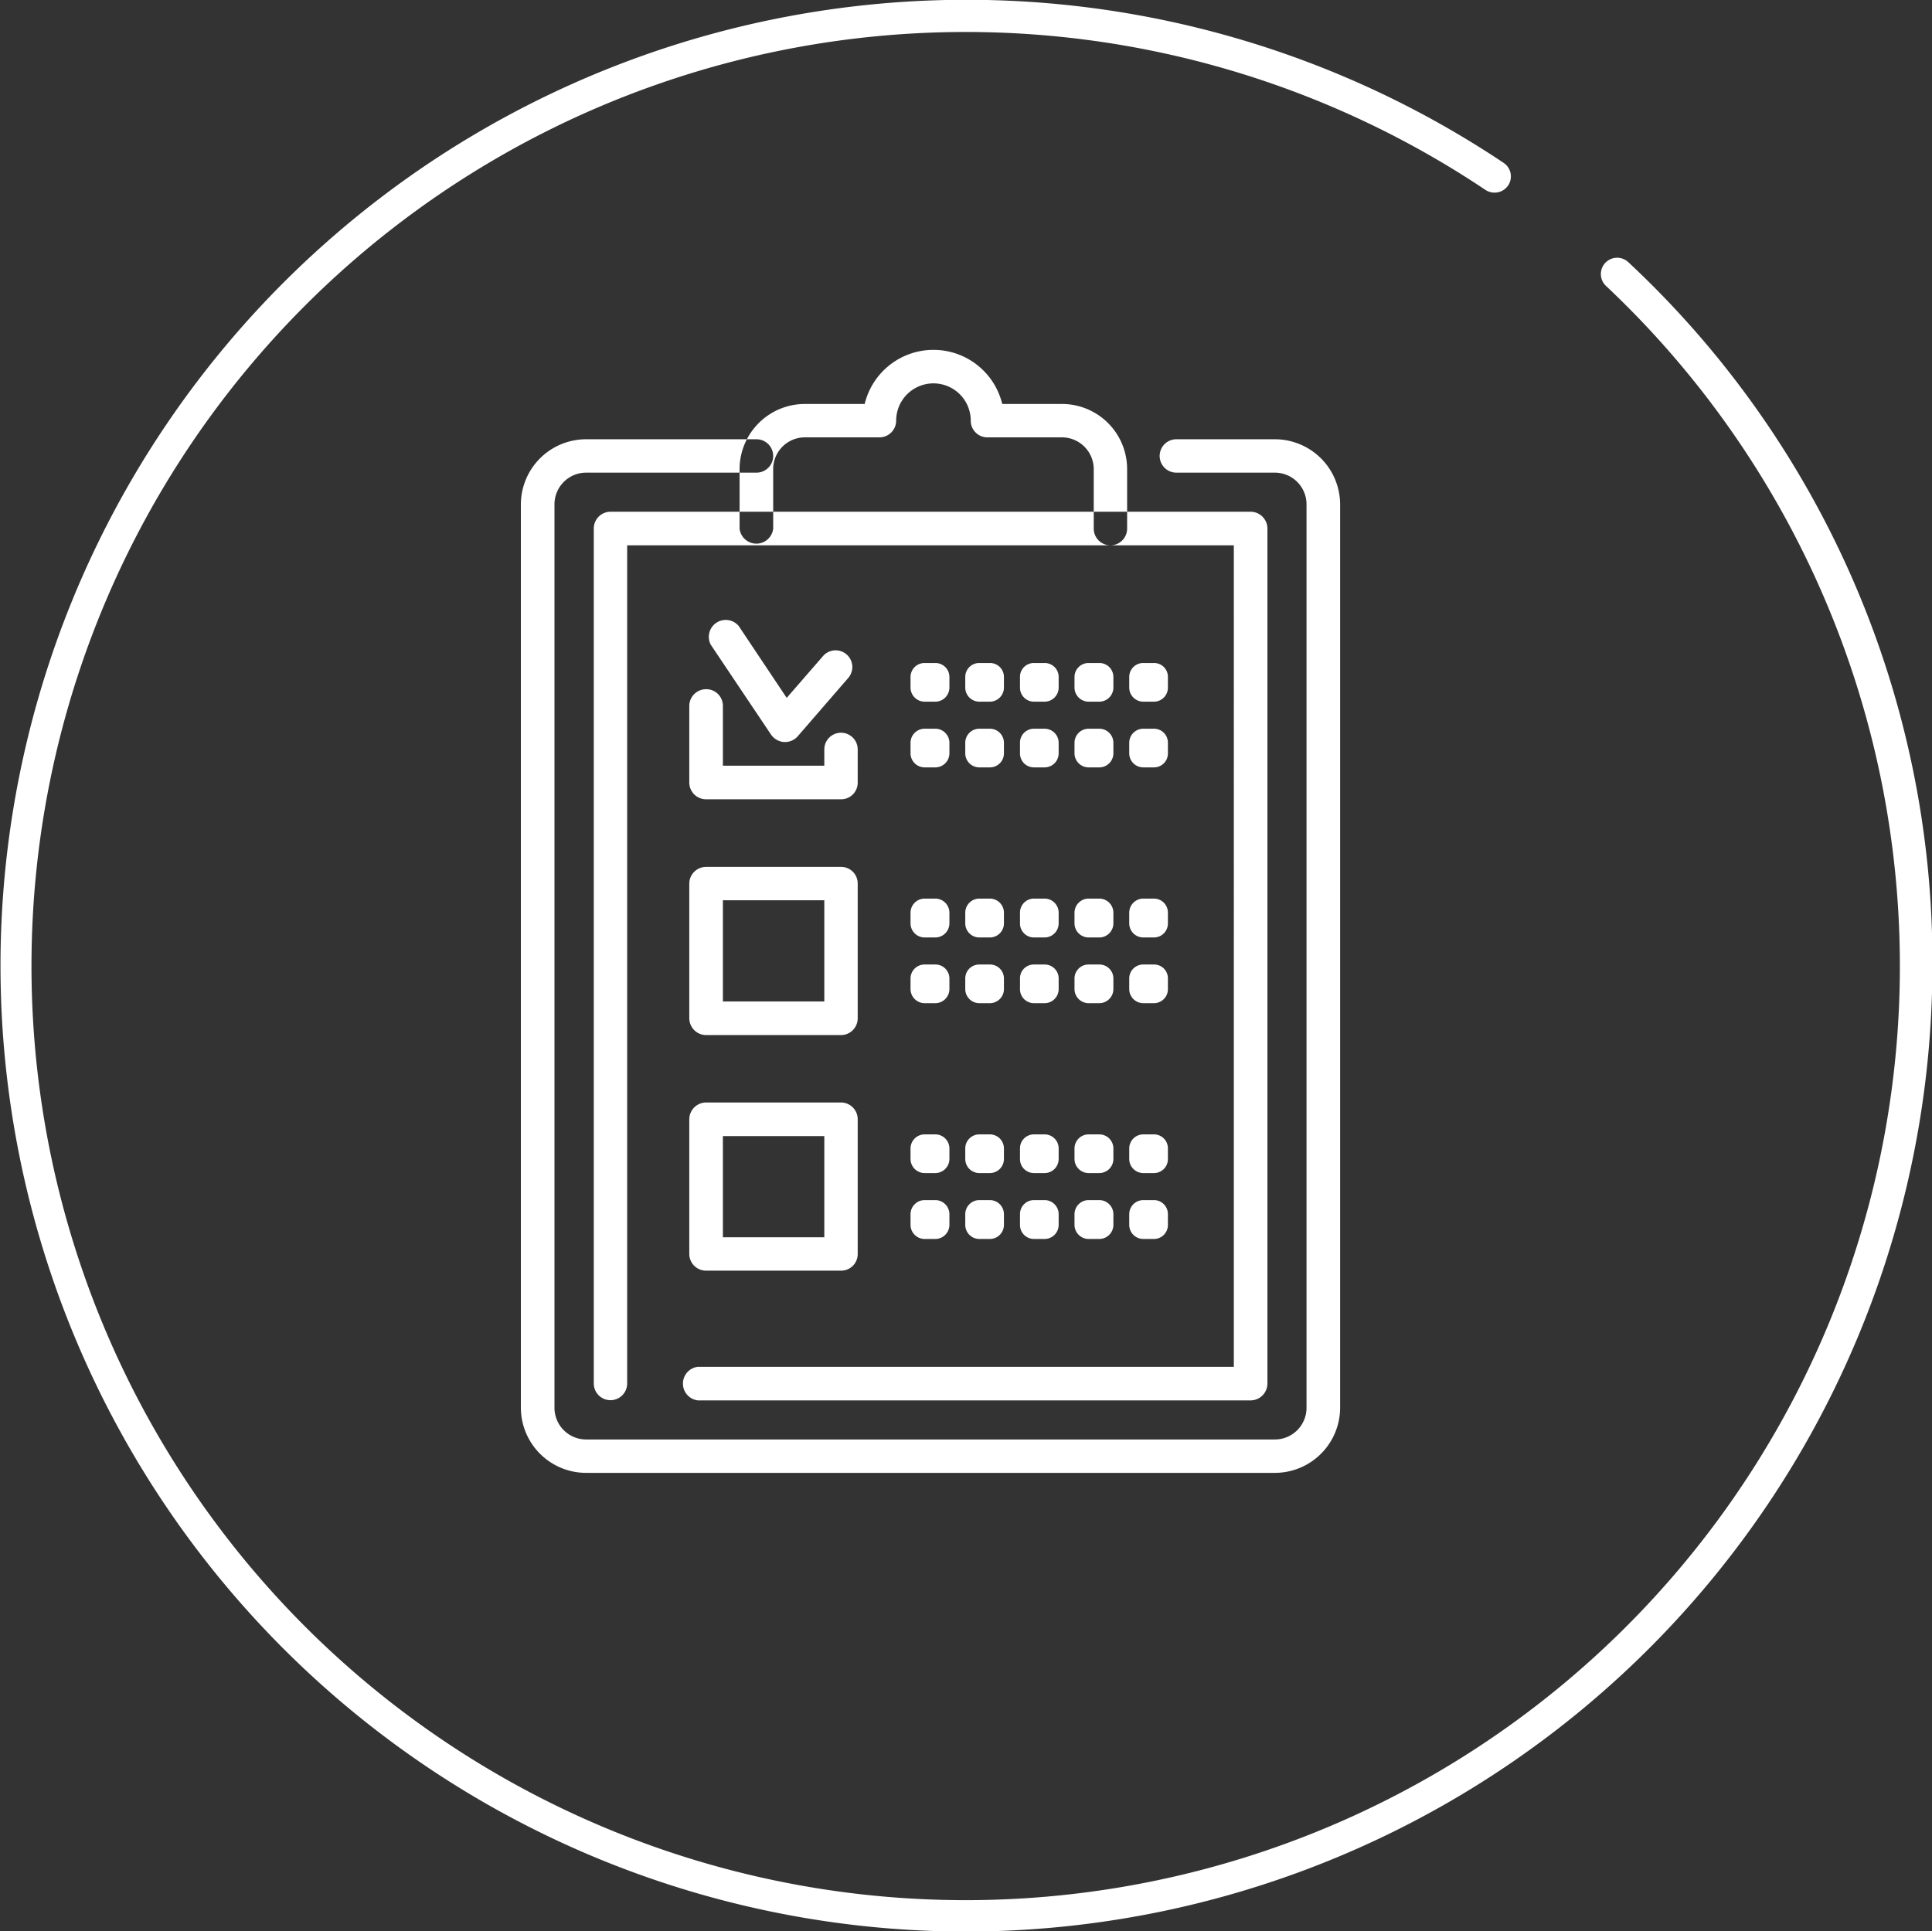
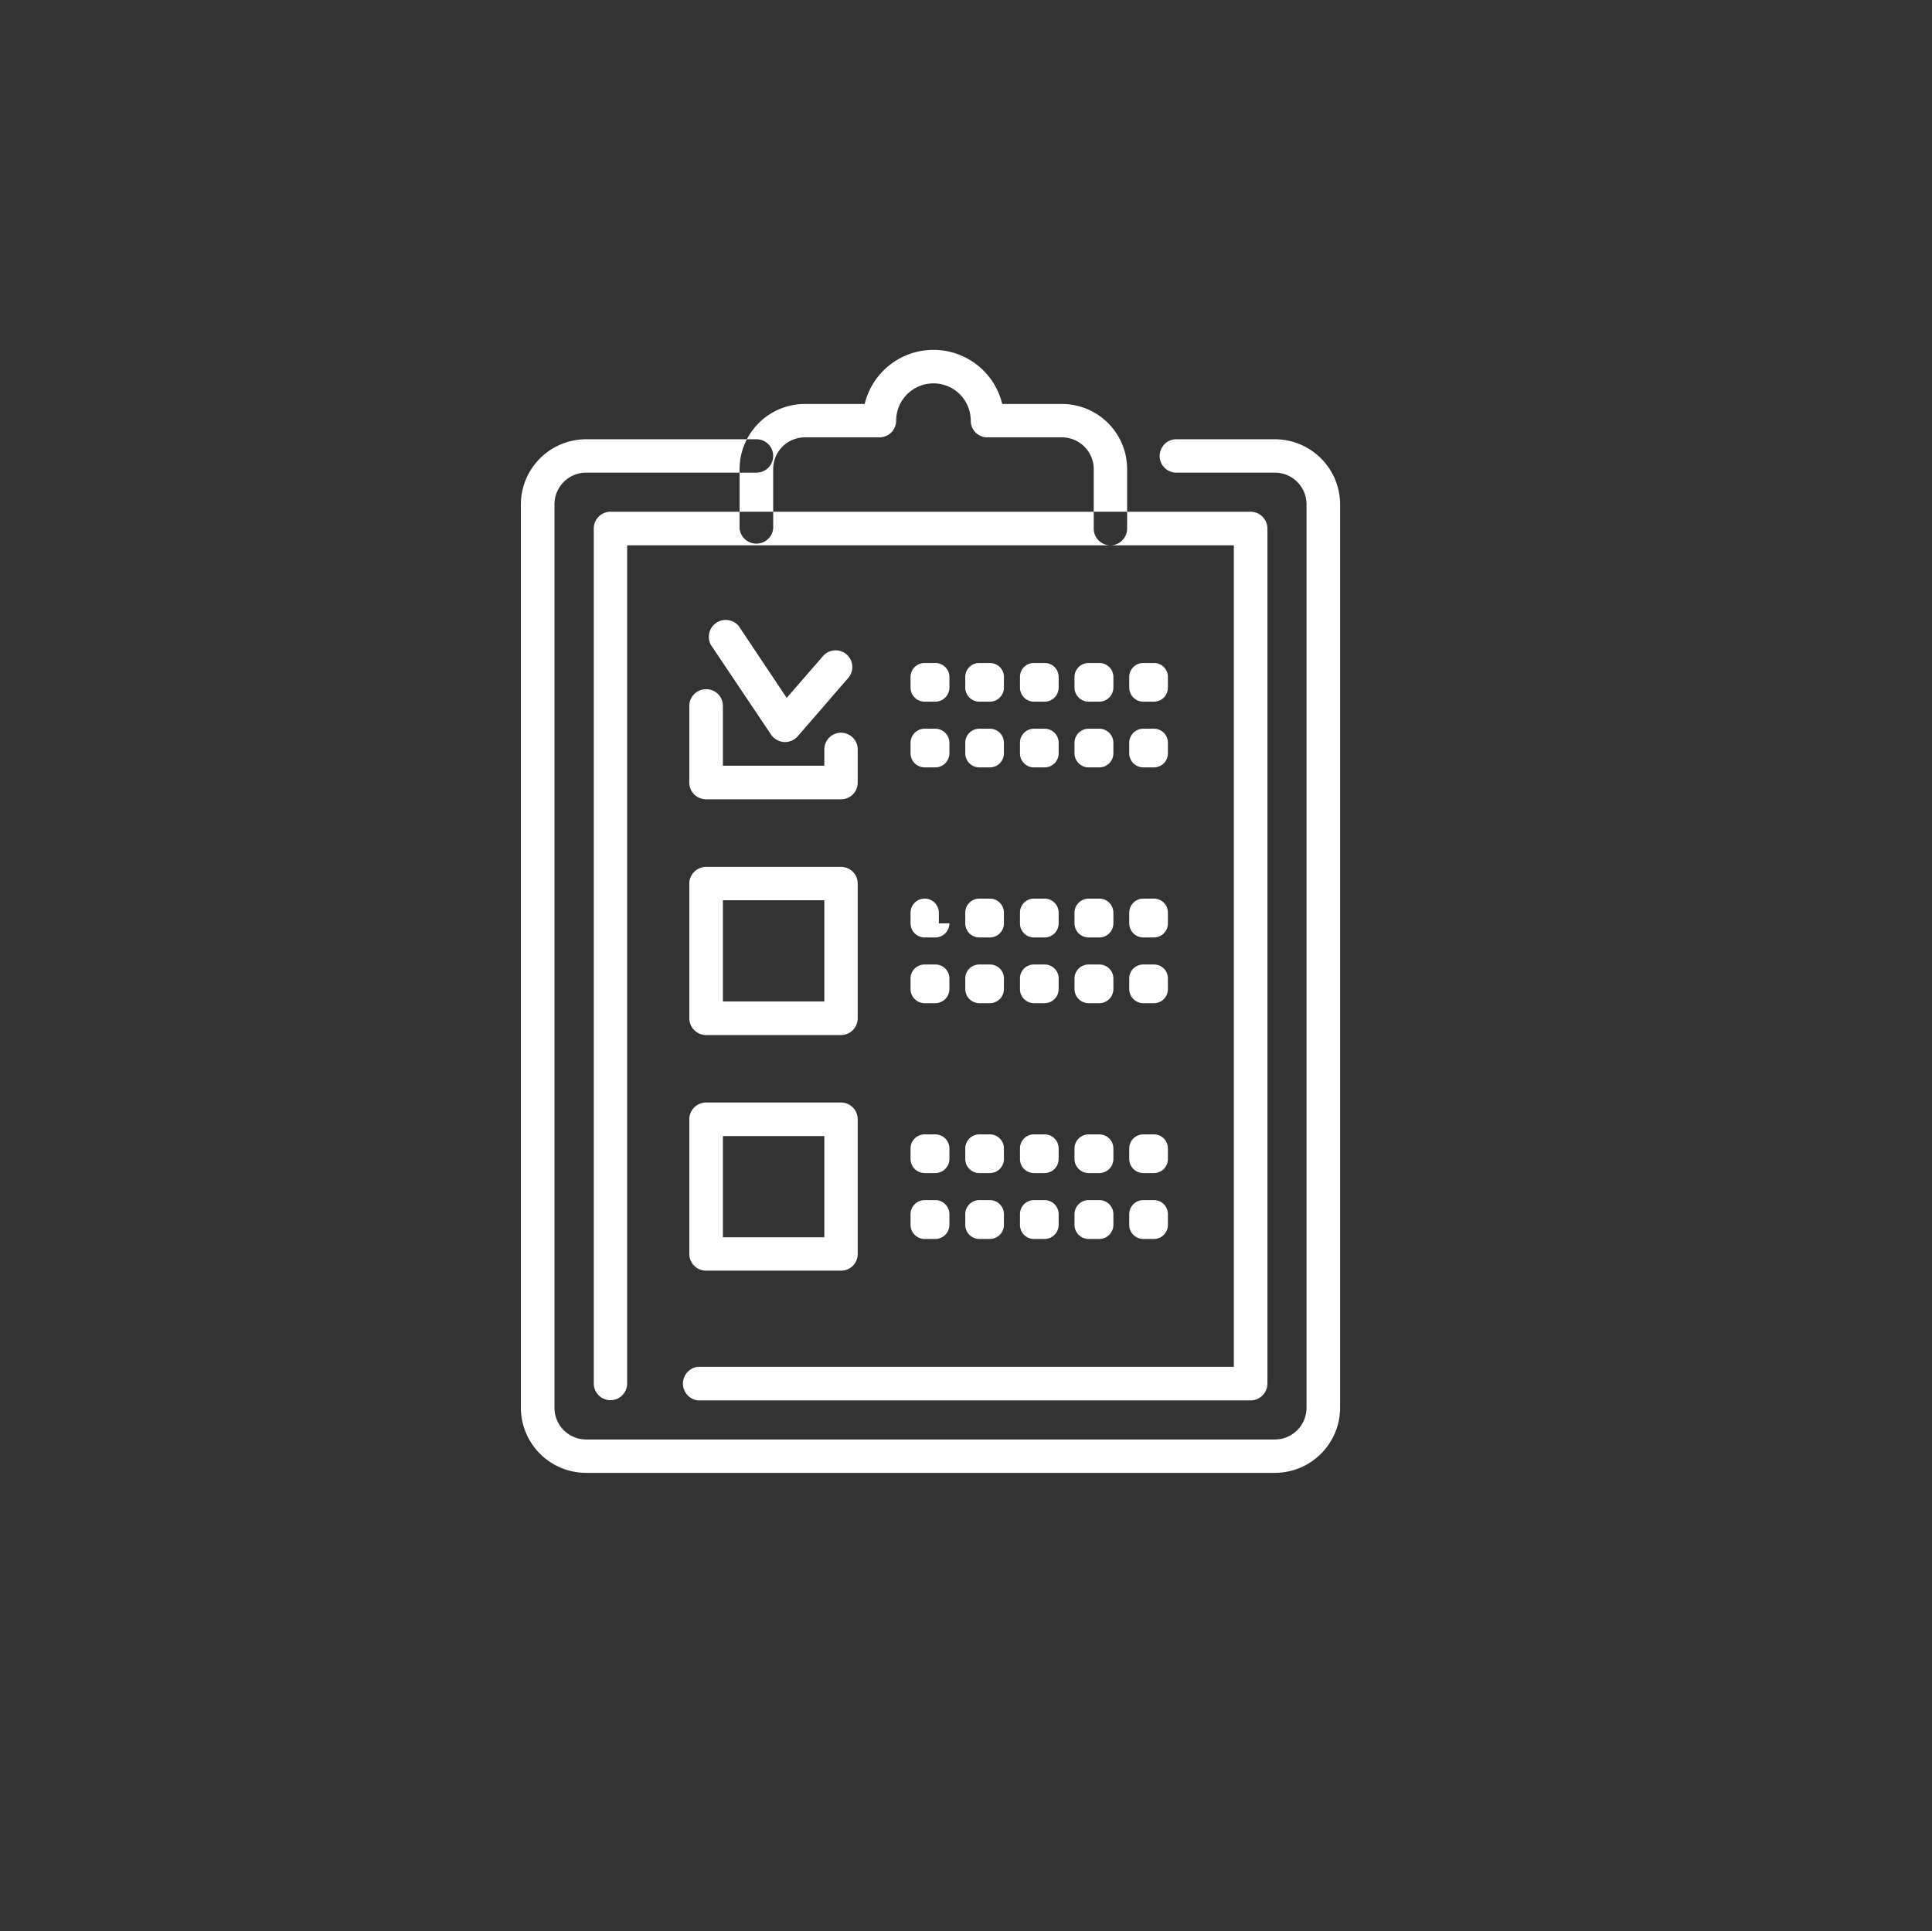
<svg xmlns="http://www.w3.org/2000/svg" id="icn_appeal02.svg" width="91.43" height="91.41" viewBox="0 0 91.43 91.41">
  <rect x="0" y="0" width="91.43" height="91.41" fill="#333333" stroke="none" />
  <defs>
    <style>
      .cls-1 {
        fill: #fff;
        fill-rule: evenodd;
      }
    </style>
  </defs>
-   <path id="シェイプ_1307" data-name="シェイプ 1307" class="cls-1" d="M2040.61,1364.51a45.715,45.715,0,1,1,25.43-83.71,0.771,0.771,0,0,1,.21,1.07,0.78,0.78,0,0,1-1.07.21,44.21,44.21,0,1,0,5.7,4.54,0.771,0.771,0,1,1,1.06-1.12,45.287,45.287,0,0,1,14.39,33.3A45.763,45.763,0,0,1,2040.61,1364.51Z" transform="translate(-1994.88 -1273.09)" />
-   <path id="シェイプ_1152" data-name="シェイプ 1152" class="cls-1" d="M2055.21,1342.8h-32.59a3.09,3.09,0,0,1-3.09-3.08v-42.76a3.09,3.09,0,0,1,3.09-3.08h8.06a0.79,0.79,0,1,1,0,1.58h-8.06a1.5,1.5,0,0,0-1.5,1.5v42.76a1.5,1.5,0,0,0,1.5,1.5h32.59a1.5,1.5,0,0,0,1.5-1.5v-42.76a1.5,1.5,0,0,0-1.5-1.5h-4.66a0.79,0.79,0,0,1,0-1.58h4.66a3.09,3.09,0,0,1,3.09,3.08v42.76A3.09,3.09,0,0,1,2055.21,1342.8Zm-7.78-43.9a0.792,0.792,0,0,1-.79-0.79v-2.82a1.507,1.507,0,0,0-1.51-1.5h-3.52a0.785,0.785,0,0,1-.79-0.79,1.765,1.765,0,0,0-3.53,0,0.792,0.792,0,0,1-.79.79h-3.53a1.5,1.5,0,0,0-1.5,1.5v2.82a0.8,0.8,0,0,1-1.59,0v-2.82a3.09,3.09,0,0,1,3.09-3.08h2.83a3.349,3.349,0,0,1,6.51,0h2.82a3.083,3.083,0,0,1,3.09,3.08v2.82A0.792,0.792,0,0,1,2047.43,1298.9Zm6.63,40.47h-26.15a0.8,0.8,0,0,1,0-1.59h25.36V1298.9h-28.71v39.67a0.79,0.79,0,1,1-1.58,0v-40.46a0.794,0.794,0,0,1,.79-0.8h30.29a0.8,0.8,0,0,1,.8.8v40.46A0.8,0.8,0,0,1,2054.06,1339.37Zm-22.03-31.16h-0.05a0.821,0.821,0,0,1-.61-0.35l-2.85-4.25a0.8,0.8,0,0,1,1.32-.89l2.27,3.4,1.72-1.98a0.79,0.79,0,1,1,1.19,1.04l-2.39,2.76A0.8,0.8,0,0,1,2032.03,1308.21Zm2.65,13.87h-6.38a0.8,0.8,0,0,1-.8-0.8v-6.37a0.794,0.794,0,0,1,.8-0.79h6.38a0.785,0.785,0,0,1,.79.79v6.37A0.794,0.794,0,0,1,2034.68,1322.08Zm-5.59-1.59h4.8v-4.79h-4.8v4.79Zm5.59-9.57h-6.38a0.794,0.794,0,0,1-.8-0.79v-3.63a0.794,0.794,0,0,1,.8-0.79,0.785,0.785,0,0,1,.79.79v2.83h4.8v-0.77a0.79,0.79,0,0,1,1.58,0v1.57A0.785,0.785,0,0,1,2034.68,1310.92Zm0,22.31h-6.38a0.794,0.794,0,0,1-.8-0.79v-6.37a0.8,0.8,0,0,1,.8-0.8h6.38a0.794,0.794,0,0,1,.79.8v6.37A0.785,0.785,0,0,1,2034.68,1333.23Zm-5.59-1.58h4.8v-4.79h-4.8v4.79Zm10.72-26.02a0.67,0.67,0,0,1-.67.67h-0.5a0.67,0.67,0,0,1-.67-0.67v-0.5a0.662,0.662,0,0,1,.67-0.66h0.5a0.662,0.662,0,0,1,.67.66v0.5Zm2.58,0a0.668,0.668,0,0,1-.66.67h-0.51a0.668,0.668,0,0,1-.66-0.67v-0.5a0.659,0.659,0,0,1,.66-0.66h0.51a0.659,0.659,0,0,1,.66.66v0.5Zm2.59,0a0.668,0.668,0,0,1-.66.67h-0.51a0.662,0.662,0,0,1-.66-0.67v-0.5a0.653,0.653,0,0,1,.66-0.66h0.51a0.659,0.659,0,0,1,.66.66v0.5Zm2.59,0a0.67,0.67,0,0,1-.67.67h-0.5a0.67,0.67,0,0,1-.67-0.67v-0.5a0.662,0.662,0,0,1,.67-0.66h0.5a0.662,0.662,0,0,1,.67.66v0.5Zm2.58,0a0.662,0.662,0,0,1-.66.67h-0.51a0.668,0.668,0,0,1-.66-0.67v-0.5a0.659,0.659,0,0,1,.66-0.66h0.51a0.653,0.653,0,0,1,.66.66v0.5Zm-10.34,3.12a0.668,0.668,0,0,1-.67.66h-0.5a0.668,0.668,0,0,1-.67-0.66v-0.51a0.668,0.668,0,0,1,.67-0.66h0.5a0.668,0.668,0,0,1,.67.66v0.51Zm2.58,0a0.666,0.666,0,0,1-.66.66h-0.51a0.666,0.666,0,0,1-.66-0.66v-0.51a0.666,0.666,0,0,1,.66-0.66h0.51a0.666,0.666,0,0,1,.66.66v0.51Zm2.59,0a0.666,0.666,0,0,1-.66.66h-0.51a0.659,0.659,0,0,1-.66-0.66v-0.51a0.659,0.659,0,0,1,.66-0.66h0.51a0.666,0.666,0,0,1,.66.66v0.51Zm2.59,0a0.668,0.668,0,0,1-.67.66h-0.5a0.668,0.668,0,0,1-.67-0.66v-0.51a0.668,0.668,0,0,1,.67-0.66h0.5a0.668,0.668,0,0,1,.67.66v0.51Zm2.58,0a0.659,0.659,0,0,1-.66.66h-0.51a0.666,0.666,0,0,1-.66-0.66v-0.51a0.666,0.666,0,0,1,.66-0.66h0.51a0.659,0.659,0,0,1,.66.66v0.51Zm-10.34,8.04a0.67,0.67,0,0,1-.67.67h-0.5a0.67,0.67,0,0,1-.67-0.67v-0.5a0.67,0.67,0,0,1,.67-0.67h0.5a0.67,0.67,0,0,1,.67.67v0.5Zm2.58,0a0.668,0.668,0,0,1-.66.67h-0.51a0.668,0.668,0,0,1-.66-0.67v-0.5a0.668,0.668,0,0,1,.66-0.67h0.51a0.668,0.668,0,0,1,.66.67v0.5Zm2.59,0a0.668,0.668,0,0,1-.66.67h-0.51a0.662,0.662,0,0,1-.66-0.67v-0.5a0.662,0.662,0,0,1,.66-0.67h0.51a0.668,0.668,0,0,1,.66.67v0.5Zm2.59,0a0.67,0.67,0,0,1-.67.67h-0.5a0.67,0.67,0,0,1-.67-0.67v-0.5a0.67,0.67,0,0,1,.67-0.67h0.5a0.67,0.67,0,0,1,.67.67v0.5Zm2.58,0a0.662,0.662,0,0,1-.66.67h-0.51a0.668,0.668,0,0,1-.66-0.67v-0.5a0.668,0.668,0,0,1,.66-0.67h0.51a0.662,0.662,0,0,1,.66.67v0.5Zm-10.34,3.11a0.67,0.67,0,0,1-.67.67h-0.5a0.67,0.67,0,0,1-.67-0.67v-0.5a0.662,0.662,0,0,1,.67-0.66h0.5a0.662,0.662,0,0,1,.67.66v0.5Zm2.58,0a0.668,0.668,0,0,1-.66.67h-0.51a0.668,0.668,0,0,1-.66-0.67v-0.5a0.659,0.659,0,0,1,.66-0.66h0.51a0.659,0.659,0,0,1,.66.66v0.5Zm2.59,0a0.668,0.668,0,0,1-.66.67h-0.51a0.662,0.662,0,0,1-.66-0.67v-0.5a0.653,0.653,0,0,1,.66-0.66h0.51a0.659,0.659,0,0,1,.66.66v0.5Zm2.59,0a0.67,0.67,0,0,1-.67.67h-0.5a0.67,0.67,0,0,1-.67-0.67v-0.5a0.662,0.662,0,0,1,.67-0.66h0.5a0.662,0.662,0,0,1,.67.66v0.5Zm2.58,0a0.662,0.662,0,0,1-.66.67h-0.51a0.668,0.668,0,0,1-.66-0.67v-0.5a0.659,0.659,0,0,1,.66-0.66h0.51a0.653,0.653,0,0,1,.66.66v0.5Zm-10.34,8.05a0.668,0.668,0,0,1-.67.66h-0.5a0.668,0.668,0,0,1-.67-0.66v-0.51a0.668,0.668,0,0,1,.67-0.66h0.5a0.668,0.668,0,0,1,.67.66v0.51Zm2.58,0a0.666,0.666,0,0,1-.66.66h-0.51a0.666,0.666,0,0,1-.66-0.66v-0.51a0.666,0.666,0,0,1,.66-0.66h0.51a0.666,0.666,0,0,1,.66.66v0.51Zm2.59,0a0.666,0.666,0,0,1-.66.66h-0.51a0.659,0.659,0,0,1-.66-0.66v-0.51a0.659,0.659,0,0,1,.66-0.66h0.51a0.666,0.666,0,0,1,.66.66v0.51Zm2.59,0a0.668,0.668,0,0,1-.67.66h-0.5a0.668,0.668,0,0,1-.67-0.66v-0.51a0.668,0.668,0,0,1,.67-0.66h0.5a0.668,0.668,0,0,1,.67.66v0.51Zm2.58,0a0.659,0.659,0,0,1-.66.66h-0.51a0.666,0.666,0,0,1-.66-0.66v-0.51a0.666,0.666,0,0,1,.66-0.66h0.51a0.659,0.659,0,0,1,.66.66v0.51Zm-10.34,3.11a0.67,0.67,0,0,1-.67.67h-0.5a0.67,0.67,0,0,1-.67-0.67v-0.5a0.67,0.67,0,0,1,.67-0.67h0.5a0.67,0.67,0,0,1,.67.67v0.5Zm2.58,0a0.668,0.668,0,0,1-.66.67h-0.51a0.668,0.668,0,0,1-.66-0.67v-0.5a0.668,0.668,0,0,1,.66-0.67h0.51a0.668,0.668,0,0,1,.66.67v0.5Zm2.59,0a0.668,0.668,0,0,1-.66.67h-0.51a0.662,0.662,0,0,1-.66-0.67v-0.5a0.662,0.662,0,0,1,.66-0.67h0.51a0.668,0.668,0,0,1,.66.67v0.5Zm2.59,0a0.67,0.67,0,0,1-.67.67h-0.5a0.67,0.67,0,0,1-.67-0.67v-0.5a0.67,0.67,0,0,1,.67-0.67h0.5a0.67,0.67,0,0,1,.67.67v0.5Zm2.58,0a0.662,0.662,0,0,1-.66.67h-0.51a0.668,0.668,0,0,1-.66-0.67v-0.5a0.668,0.668,0,0,1,.66-0.67h0.51a0.662,0.662,0,0,1,.66.67v0.5Z" transform="translate(-1994.88 -1273.09)" />
+   <path id="シェイプ_1152" data-name="シェイプ 1152" class="cls-1" d="M2055.21,1342.8h-32.59a3.09,3.09,0,0,1-3.09-3.08v-42.76a3.09,3.09,0,0,1,3.09-3.08h8.06a0.79,0.79,0,1,1,0,1.58h-8.06a1.5,1.5,0,0,0-1.5,1.5v42.76a1.5,1.5,0,0,0,1.5,1.5h32.59a1.5,1.5,0,0,0,1.5-1.5v-42.76a1.5,1.5,0,0,0-1.5-1.5h-4.66a0.79,0.79,0,0,1,0-1.58h4.66a3.09,3.09,0,0,1,3.09,3.08v42.76A3.09,3.09,0,0,1,2055.21,1342.8Zm-7.78-43.9a0.792,0.792,0,0,1-.79-0.79v-2.82a1.507,1.507,0,0,0-1.51-1.5h-3.52a0.785,0.785,0,0,1-.79-0.79,1.765,1.765,0,0,0-3.53,0,0.792,0.792,0,0,1-.79.79h-3.53a1.5,1.5,0,0,0-1.5,1.5v2.82a0.8,0.8,0,0,1-1.59,0v-2.82a3.09,3.09,0,0,1,3.09-3.08h2.83a3.349,3.349,0,0,1,6.51,0h2.82a3.083,3.083,0,0,1,3.09,3.08v2.82A0.792,0.792,0,0,1,2047.43,1298.9Zm6.63,40.47h-26.15a0.8,0.8,0,0,1,0-1.59h25.36V1298.9h-28.71v39.67a0.79,0.79,0,1,1-1.58,0v-40.46a0.794,0.794,0,0,1,.79-0.8h30.29a0.8,0.8,0,0,1,.8.8v40.46A0.8,0.8,0,0,1,2054.06,1339.37Zm-22.03-31.16h-0.05a0.821,0.821,0,0,1-.61-0.35l-2.85-4.25a0.8,0.8,0,0,1,1.32-.89l2.27,3.4,1.72-1.98a0.79,0.79,0,1,1,1.19,1.04l-2.39,2.76A0.8,0.8,0,0,1,2032.03,1308.21Zm2.65,13.87h-6.38a0.8,0.8,0,0,1-.8-0.8v-6.37a0.794,0.794,0,0,1,.8-0.79h6.38a0.785,0.785,0,0,1,.79.79v6.37A0.794,0.794,0,0,1,2034.68,1322.08Zm-5.59-1.59h4.8v-4.79h-4.8v4.79Zm5.59-9.57h-6.38a0.794,0.794,0,0,1-.8-0.79v-3.63a0.794,0.794,0,0,1,.8-0.79,0.785,0.785,0,0,1,.79.79v2.83h4.8v-0.77a0.79,0.79,0,0,1,1.58,0v1.57A0.785,0.785,0,0,1,2034.68,1310.92Zm0,22.31h-6.38a0.794,0.794,0,0,1-.8-0.79v-6.37a0.8,0.8,0,0,1,.8-0.8h6.38a0.794,0.794,0,0,1,.79.8v6.37A0.785,0.785,0,0,1,2034.68,1333.23Zm-5.59-1.58h4.8v-4.79h-4.8v4.79Zm10.72-26.02a0.67,0.67,0,0,1-.67.67h-0.5a0.67,0.67,0,0,1-.67-0.67v-0.5a0.662,0.662,0,0,1,.67-0.66h0.5a0.662,0.662,0,0,1,.67.66v0.5Zm2.58,0a0.668,0.668,0,0,1-.66.67h-0.51a0.668,0.668,0,0,1-.66-0.67v-0.5a0.659,0.659,0,0,1,.66-0.66h0.51a0.659,0.659,0,0,1,.66.66v0.5Zm2.59,0a0.668,0.668,0,0,1-.66.67h-0.51a0.662,0.662,0,0,1-.66-0.67v-0.5a0.653,0.653,0,0,1,.66-0.66h0.51a0.659,0.659,0,0,1,.66.66v0.5Zm2.59,0a0.67,0.67,0,0,1-.67.67h-0.5a0.67,0.67,0,0,1-.67-0.67v-0.5a0.662,0.662,0,0,1,.67-0.66h0.5a0.662,0.662,0,0,1,.67.66v0.5Zm2.58,0a0.662,0.662,0,0,1-.66.67h-0.51a0.668,0.668,0,0,1-.66-0.67v-0.5a0.659,0.659,0,0,1,.66-0.66h0.51a0.653,0.653,0,0,1,.66.66v0.5Zm-10.34,3.12a0.668,0.668,0,0,1-.67.66h-0.5a0.668,0.668,0,0,1-.67-0.66v-0.51a0.668,0.668,0,0,1,.67-0.66h0.5a0.668,0.668,0,0,1,.67.66v0.51Zm2.58,0a0.666,0.666,0,0,1-.66.66h-0.51a0.666,0.666,0,0,1-.66-0.66v-0.51a0.666,0.666,0,0,1,.66-0.66h0.51a0.666,0.666,0,0,1,.66.66v0.51Zm2.59,0a0.666,0.666,0,0,1-.66.66h-0.51a0.659,0.659,0,0,1-.66-0.66v-0.51a0.659,0.659,0,0,1,.66-0.66h0.51a0.666,0.666,0,0,1,.66.66v0.51Zm2.59,0a0.668,0.668,0,0,1-.67.66h-0.5a0.668,0.668,0,0,1-.67-0.66v-0.51a0.668,0.668,0,0,1,.67-0.66h0.5a0.668,0.668,0,0,1,.67.66v0.51Zm2.58,0a0.659,0.659,0,0,1-.66.66h-0.51a0.666,0.666,0,0,1-.66-0.66v-0.51a0.666,0.666,0,0,1,.66-0.66h0.51a0.659,0.659,0,0,1,.66.66v0.51Zm-10.34,8.04a0.67,0.67,0,0,1-.67.67h-0.5a0.67,0.67,0,0,1-.67-0.67v-0.5a0.67,0.67,0,0,1,.67-0.67a0.67,0.67,0,0,1,.67.67v0.5Zm2.58,0a0.668,0.668,0,0,1-.66.67h-0.51a0.668,0.668,0,0,1-.66-0.67v-0.5a0.668,0.668,0,0,1,.66-0.67h0.51a0.668,0.668,0,0,1,.66.67v0.5Zm2.59,0a0.668,0.668,0,0,1-.66.67h-0.51a0.662,0.662,0,0,1-.66-0.67v-0.5a0.662,0.662,0,0,1,.66-0.67h0.51a0.668,0.668,0,0,1,.66.67v0.5Zm2.59,0a0.67,0.67,0,0,1-.67.67h-0.5a0.67,0.67,0,0,1-.67-0.67v-0.5a0.67,0.67,0,0,1,.67-0.67h0.5a0.67,0.67,0,0,1,.67.67v0.5Zm2.58,0a0.662,0.662,0,0,1-.66.67h-0.51a0.668,0.668,0,0,1-.66-0.67v-0.5a0.668,0.668,0,0,1,.66-0.67h0.51a0.662,0.662,0,0,1,.66.67v0.5Zm-10.34,3.11a0.67,0.67,0,0,1-.67.67h-0.5a0.67,0.67,0,0,1-.67-0.67v-0.5a0.662,0.662,0,0,1,.67-0.66h0.5a0.662,0.662,0,0,1,.67.66v0.5Zm2.58,0a0.668,0.668,0,0,1-.66.67h-0.51a0.668,0.668,0,0,1-.66-0.67v-0.5a0.659,0.659,0,0,1,.66-0.66h0.51a0.659,0.659,0,0,1,.66.66v0.5Zm2.59,0a0.668,0.668,0,0,1-.66.67h-0.51a0.662,0.662,0,0,1-.66-0.67v-0.5a0.653,0.653,0,0,1,.66-0.66h0.51a0.659,0.659,0,0,1,.66.66v0.5Zm2.59,0a0.67,0.67,0,0,1-.67.67h-0.5a0.67,0.67,0,0,1-.67-0.67v-0.5a0.662,0.662,0,0,1,.67-0.66h0.5a0.662,0.662,0,0,1,.67.66v0.5Zm2.58,0a0.662,0.662,0,0,1-.66.67h-0.51a0.668,0.668,0,0,1-.66-0.67v-0.5a0.659,0.659,0,0,1,.66-0.66h0.51a0.653,0.653,0,0,1,.66.66v0.5Zm-10.34,8.05a0.668,0.668,0,0,1-.67.66h-0.5a0.668,0.668,0,0,1-.67-0.66v-0.51a0.668,0.668,0,0,1,.67-0.66h0.5a0.668,0.668,0,0,1,.67.66v0.51Zm2.58,0a0.666,0.666,0,0,1-.66.66h-0.51a0.666,0.666,0,0,1-.66-0.66v-0.51a0.666,0.666,0,0,1,.66-0.66h0.51a0.666,0.666,0,0,1,.66.66v0.51Zm2.59,0a0.666,0.666,0,0,1-.66.66h-0.51a0.659,0.659,0,0,1-.66-0.66v-0.51a0.659,0.659,0,0,1,.66-0.66h0.51a0.666,0.666,0,0,1,.66.66v0.51Zm2.59,0a0.668,0.668,0,0,1-.67.66h-0.5a0.668,0.668,0,0,1-.67-0.66v-0.51a0.668,0.668,0,0,1,.67-0.66h0.5a0.668,0.668,0,0,1,.67.66v0.51Zm2.58,0a0.659,0.659,0,0,1-.66.66h-0.51a0.666,0.666,0,0,1-.66-0.66v-0.51a0.666,0.666,0,0,1,.66-0.66h0.51a0.659,0.659,0,0,1,.66.66v0.51Zm-10.34,3.11a0.67,0.67,0,0,1-.67.67h-0.5a0.67,0.67,0,0,1-.67-0.67v-0.5a0.67,0.67,0,0,1,.67-0.67h0.5a0.67,0.67,0,0,1,.67.67v0.5Zm2.58,0a0.668,0.668,0,0,1-.66.67h-0.51a0.668,0.668,0,0,1-.66-0.67v-0.5a0.668,0.668,0,0,1,.66-0.67h0.51a0.668,0.668,0,0,1,.66.67v0.5Zm2.59,0a0.668,0.668,0,0,1-.66.67h-0.51a0.662,0.662,0,0,1-.66-0.67v-0.5a0.662,0.662,0,0,1,.66-0.67h0.51a0.668,0.668,0,0,1,.66.67v0.5Zm2.59,0a0.67,0.67,0,0,1-.67.67h-0.5a0.67,0.67,0,0,1-.67-0.67v-0.5a0.67,0.67,0,0,1,.67-0.67h0.5a0.67,0.67,0,0,1,.67.67v0.5Zm2.58,0a0.662,0.662,0,0,1-.66.67h-0.51a0.668,0.668,0,0,1-.66-0.67v-0.5a0.668,0.668,0,0,1,.66-0.67h0.51a0.662,0.662,0,0,1,.66.67v0.5Z" transform="translate(-1994.88 -1273.09)" />
</svg>